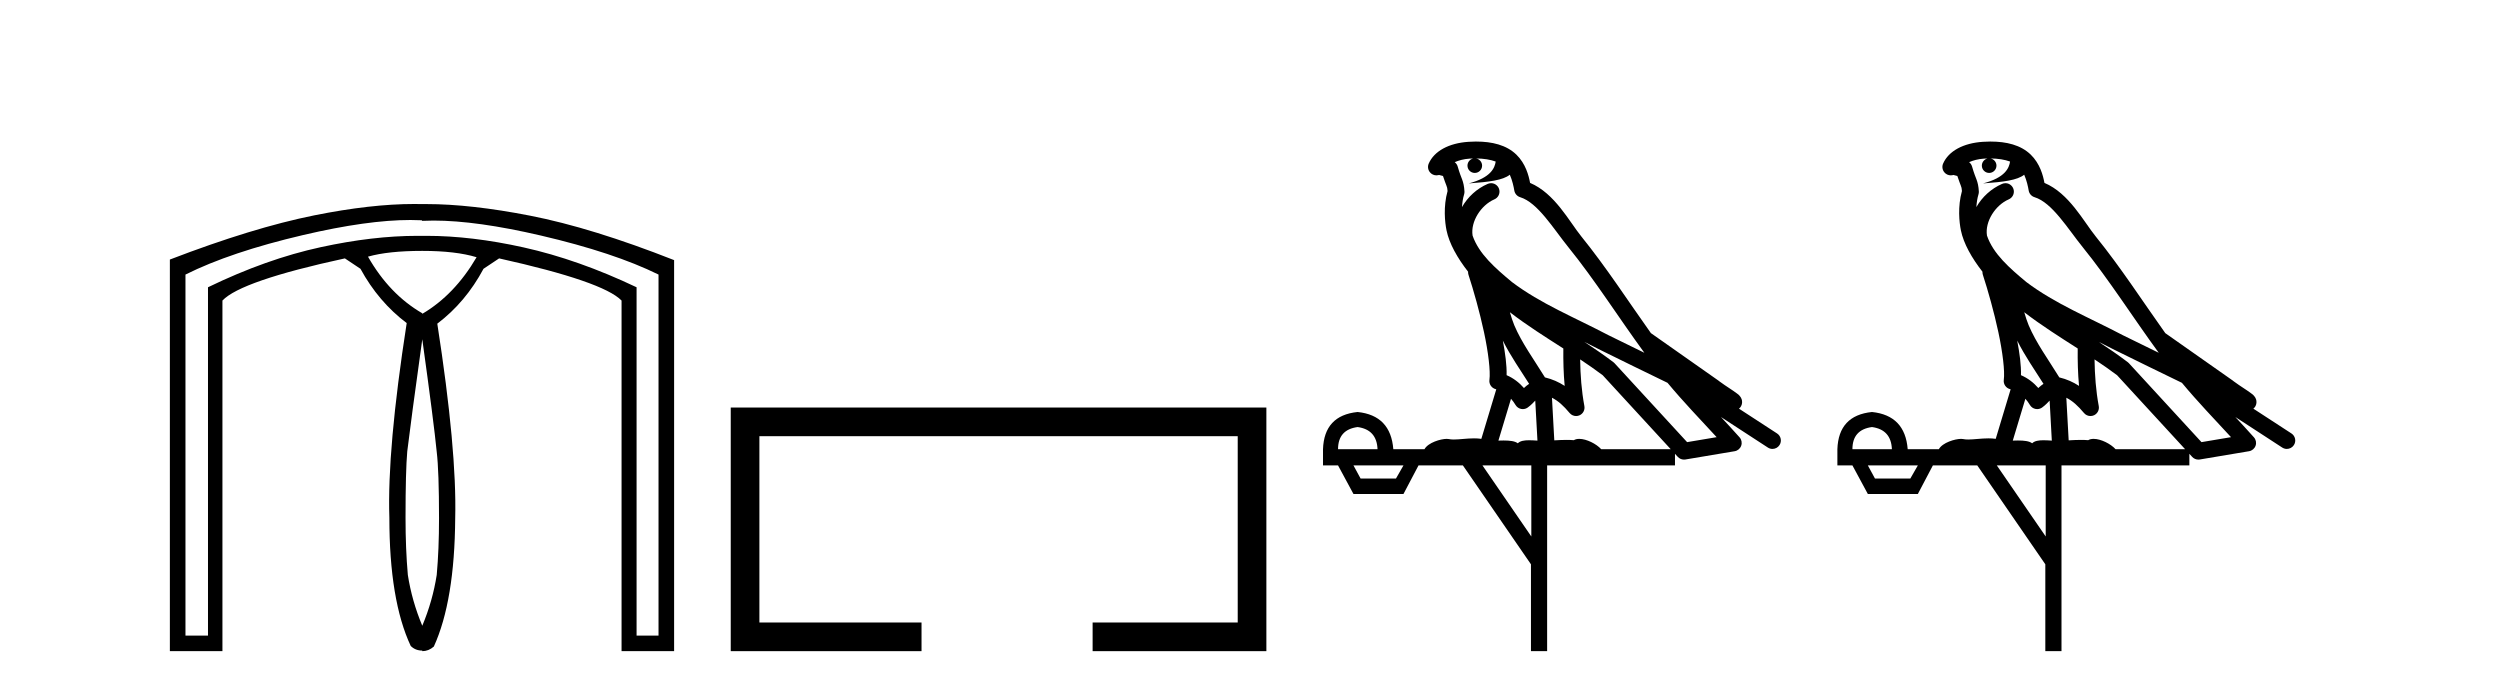
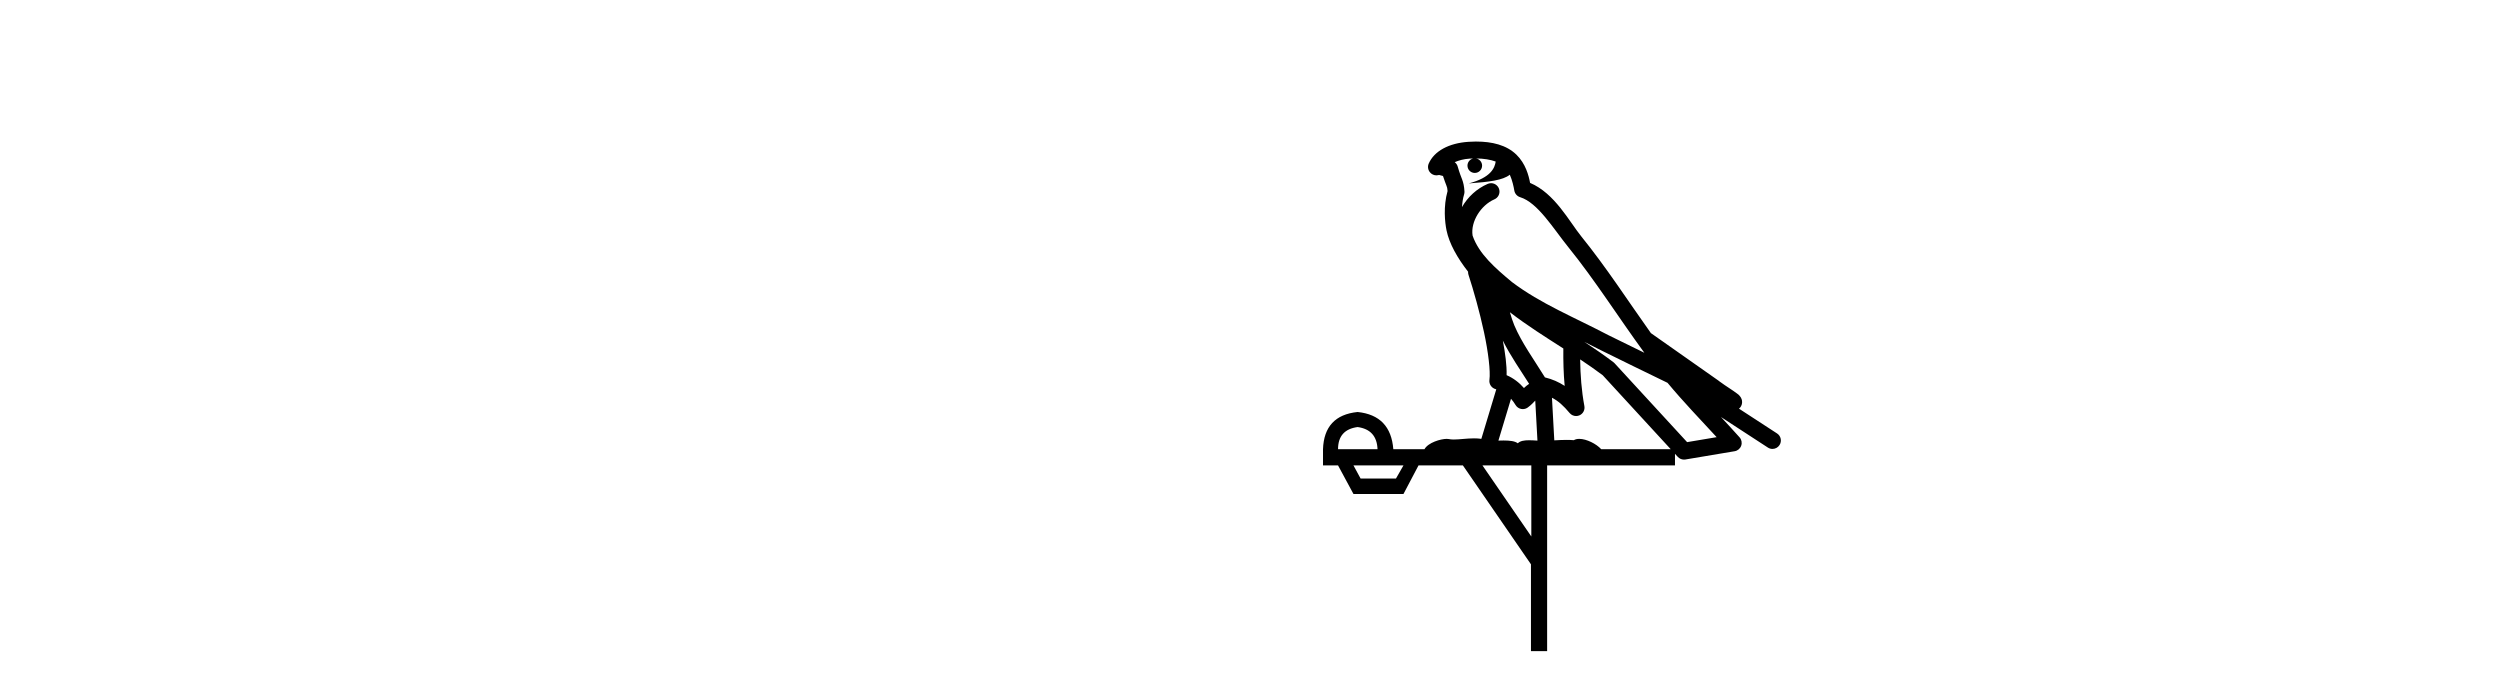
<svg xmlns="http://www.w3.org/2000/svg" width="149.0" height="41.0">
-   <path d="M 25.168 14.953 Q 27.165 14.953 28.404 15.331 Q 27.096 17.569 25.168 18.705 L 25.168 18.671 Q 23.206 17.535 21.932 15.297 Q 23.137 14.953 25.168 14.953 ZM 25.168 20.22 Q 25.857 25.177 26.029 26.933 Q 26.166 28.069 26.166 30.892 Q 26.166 32.75 26.029 34.265 Q 25.788 35.814 25.168 37.295 Q 24.548 35.814 24.307 34.265 Q 24.17 32.716 24.17 30.857 Q 24.17 28.069 24.273 26.898 Q 24.479 25.177 25.168 20.22 ZM 24.461 13.112 Q 24.809 13.112 25.134 13.128 L 25.168 13.163 Q 25.493 13.146 25.841 13.146 Q 28.408 13.146 32.242 14.04 Q 36.597 15.056 39.248 16.364 L 39.248 37.88 L 37.94 37.88 L 37.94 17.121 Q 34.463 15.469 31.21 14.746 Q 28.104 14.056 25.422 14.056 Q 25.295 14.056 25.168 14.058 L 25.134 14.058 Q 25.005 14.056 24.876 14.056 Q 22.228 14.056 19.126 14.729 Q 15.873 15.435 12.396 17.121 L 12.396 37.88 L 11.054 37.88 L 11.054 16.364 Q 13.739 15.021 18.076 14.006 Q 21.896 13.112 24.461 13.112 ZM 24.692 12.158 Q 22.1 12.158 18.73 12.835 Q 15.047 13.576 10.124 15.469 L 10.124 38.809 L 13.257 38.809 L 13.257 17.913 Q 14.358 16.743 20.555 15.4 L 21.484 16.02 Q 22.552 17.982 24.239 19.256 Q 23.068 26.795 23.206 30.857 Q 23.206 35.78 24.479 38.499 Q 24.755 38.775 25.168 38.775 L 25.168 38.809 Q 25.547 38.809 25.857 38.534 Q 27.096 35.814 27.13 30.892 Q 27.234 26.829 26.063 19.29 Q 27.75 18.016 28.817 16.02 L 29.747 15.4 Q 35.943 16.777 37.045 17.913 L 37.045 38.809 L 40.177 38.809 L 40.177 15.503 Q 35.289 13.576 31.588 12.853 Q 28.056 12.163 25.417 12.163 Q 25.292 12.163 25.168 12.164 Q 24.934 12.158 24.692 12.158 Z" style="fill:#000000;stroke:none" />
-   <path d="M 43.552 24.289 L 43.552 38.809 L 54.923 38.809 L 54.923 37.101 L 45.26 37.101 L 45.26 25.997 L 73.768 25.997 L 73.768 37.101 L 65.12 37.101 L 65.12 38.809 L 75.476 38.809 L 75.476 24.289 Z" style="fill:#000000;stroke:none" />
  <path d="M 87.975 9.444 C 88.428 9.448 88.827 9.513 89.143 9.628 C 89.09 10.005 88.858 10.588 87.535 10.932 C 88.766 10.843 89.57 10.742 89.985 10.414 C 90.135 10.752 90.216 11.134 90.252 11.353 C 90.283 11.541 90.418 11.696 90.6 11.752 C 91.654 12.075 92.581 13.629 93.47 14.728 C 95.072 16.707 96.458 18.912 98.004 21.026 C 97.291 20.676 96.578 20.326 95.861 19.976 C 93.867 18.928 91.821 18.102 90.113 16.81 C 89.12 15.983 88.136 15.129 87.766 14.04 C 87.639 13.201 88.267 12.229 89.061 11.883 C 89.278 11.792 89.403 11.563 89.362 11.332 C 89.321 11.1 89.124 10.928 88.89 10.918 C 88.882 10.918 88.875 10.918 88.868 10.918 C 88.796 10.918 88.725 10.933 88.66 10.963 C 88.024 11.24 87.48 11.735 87.135 12.342 C 87.151 12.085 87.188 11.822 87.261 11.585 C 87.278 11.529 87.285 11.47 87.282 11.411 C 87.265 11.099 87.212 10.882 87.144 10.698 C 87.075 10.514 87.001 10.35 86.878 9.924 C 86.848 9.821 86.786 9.73 86.701 9.665 C 86.938 9.561 87.234 9.477 87.591 9.454 C 87.663 9.449 87.732 9.449 87.802 9.447 L 87.802 9.447 C 87.607 9.49 87.461 9.664 87.461 9.872 C 87.461 10.112 87.656 10.307 87.897 10.307 C 88.138 10.307 88.333 10.112 88.333 9.872 C 88.333 9.658 88.178 9.481 87.975 9.444 ZM 89.989 18.609 C 91.01 19.396 92.103 20.083 93.175 20.769 C 93.167 21.509 93.185 22.253 93.254 22.999 C 92.905 22.771 92.521 22.6 92.078 22.492 C 91.418 21.42 90.693 20.432 90.251 19.384 C 90.16 19.167 90.073 18.896 89.989 18.609 ZM 89.569 20.299 C 90.03 21.223 90.617 22.054 91.136 22.877 C 91.036 22.944 90.947 23.014 90.875 23.082 C 90.856 23.099 90.846 23.111 90.829 23.128 C 90.544 22.8 90.196 22.534 89.794 22.361 C 89.809 21.773 89.714 21.065 89.569 20.299 ZM 94.43 20.376 L 94.43 20.376 C 94.759 20.539 95.086 20.703 95.408 20.872 C 95.412 20.874 95.417 20.876 95.421 20.878 C 96.738 21.52 98.053 22.18 99.385 22.816 C 100.324 23.947 101.337 24.996 102.312 26.055 C 101.725 26.154 101.138 26.252 100.552 26.351 C 99.11 24.783 97.669 23.216 96.227 21.648 C 96.207 21.626 96.185 21.606 96.161 21.588 C 95.598 21.162 95.016 20.763 94.43 20.376 ZM 90.056 23.766 C 90.154 23.877 90.245 24.001 90.329 24.141 C 90.402 24.261 90.521 24.345 90.659 24.373 C 90.692 24.38 90.726 24.383 90.759 24.383 C 90.864 24.383 90.967 24.35 91.053 24.288 C 91.264 24.135 91.392 23.989 91.501 23.876 L 91.632 26.261 C 91.463 26.25 91.292 26.239 91.132 26.239 C 90.851 26.239 90.603 26.275 90.461 26.42 C 90.292 26.29 89.988 26.253 89.61 26.253 C 89.513 26.253 89.411 26.256 89.305 26.26 L 90.056 23.766 ZM 80.913 25.452 C 81.675 25.556 82.071 25.997 82.101 26.774 L 79.747 26.774 C 79.747 25.997 80.136 25.556 80.913 25.452 ZM 94.177 21.42 L 94.177 21.42 C 94.639 21.727 95.091 22.039 95.523 22.365 C 96.875 23.835 98.226 25.304 99.577 26.774 L 95.433 26.774 C 95.144 26.454 94.558 26.157 94.123 26.157 C 94 26.157 93.889 26.181 93.8 26.235 C 93.662 26.223 93.517 26.218 93.368 26.218 C 93.132 26.218 92.886 26.23 92.636 26.245 L 92.497 23.705 L 92.497 23.705 C 92.876 23.898 93.184 24.18 93.552 24.618 C 93.65 24.734 93.791 24.796 93.936 24.796 C 94.008 24.796 94.081 24.78 94.15 24.748 C 94.356 24.651 94.47 24.427 94.429 24.203 C 94.259 23.286 94.19 22.359 94.177 21.42 ZM 83.647 27.738 L 83.199 28.522 L 81.092 28.522 L 80.666 27.738 ZM 91.267 27.738 L 91.267 31.974 L 88.354 27.738 ZM 87.987 8.437 C 87.971 8.437 87.955 8.437 87.938 8.437 C 87.802 8.438 87.665 8.443 87.527 8.452 L 87.527 8.452 C 86.356 8.528 85.477 9.003 85.152 9.749 C 85.076 9.923 85.105 10.125 85.227 10.271 C 85.323 10.387 85.465 10.451 85.612 10.451 C 85.65 10.451 85.689 10.447 85.727 10.438 C 85.757 10.431 85.763 10.427 85.768 10.427 C 85.775 10.427 85.781 10.432 85.819 10.441 C 85.856 10.449 85.918 10.467 86.002 10.489 C 86.093 10.772 86.163 10.942 86.203 11.049 C 86.249 11.17 86.263 11.213 86.275 11.386 C 86.014 12.318 86.116 13.254 86.213 13.729 C 86.374 14.516 86.861 15.378 87.498 16.194 C 87.495 16.255 87.501 16.316 87.521 16.375 C 87.829 17.319 88.189 18.6 88.446 19.795 C 88.703 20.99 88.839 22.136 88.77 22.638 C 88.734 22.892 88.897 23.132 89.146 23.194 C 89.157 23.197 89.167 23.201 89.178 23.203 L 88.288 26.155 C 88.144 26.133 87.997 26.126 87.851 26.126 C 87.419 26.126 86.992 26.195 86.649 26.195 C 86.536 26.195 86.432 26.187 86.34 26.167 C 86.309 26.16 86.27 26.157 86.225 26.157 C 85.867 26.157 85.117 26.375 84.897 26.774 L 83.042 26.774 C 82.937 25.429 82.228 24.69 80.913 24.555 C 79.583 24.69 78.896 25.429 78.851 26.774 L 78.851 27.738 L 79.747 27.738 L 80.666 29.441 L 83.647 29.441 L 84.544 27.738 L 87.188 27.738 L 91.245 33.632 L 91.245 38.809 L 92.209 38.809 L 92.209 27.738 L 99.829 27.738 L 99.829 27.048 C 99.885 27.109 99.941 27.17 99.997 27.23 C 100.093 27.335 100.227 27.392 100.366 27.392 C 100.394 27.392 100.422 27.39 100.449 27.386 C 101.428 27.221 102.406 27.057 103.385 26.893 C 103.566 26.863 103.715 26.737 103.776 26.564 C 103.837 26.392 103.799 26.2 103.677 26.064 C 103.311 25.655 102.941 25.253 102.57 24.854 L 102.57 24.854 L 105.365 26.674 C 105.449 26.729 105.544 26.756 105.638 26.756 C 105.802 26.756 105.963 26.675 106.059 26.527 C 106.211 26.295 106.145 25.984 105.912 25.833 L 103.643 24.356 C 103.691 24.317 103.738 24.268 103.772 24.202 C 103.854 24.047 103.832 23.886 103.805 23.803 C 103.778 23.72 103.748 23.679 103.725 23.647 C 103.631 23.519 103.583 23.498 103.516 23.446 C 103.45 23.395 103.376 23.343 103.295 23.288 C 103.134 23.178 102.948 23.056 102.788 22.949 C 102.628 22.842 102.477 22.73 102.473 22.726 C 102.457 22.711 102.44 22.698 102.423 22.686 C 101.085 21.745 99.747 20.805 98.41 19.865 C 98.405 19.862 98.4 19.86 98.396 19.857 C 97.037 17.95 95.75 15.95 94.25 14.096 C 93.52 13.194 92.668 11.524 91.193 10.901 C 91.111 10.459 90.928 9.754 90.377 9.217 C 89.781 8.638 88.919 8.437 87.987 8.437 Z" style="fill:#000000;stroke:none" />
-   <path d="M 118.631 9.444 C 119.085 9.448 119.483 9.513 119.799 9.628 C 119.746 10.005 119.514 10.588 118.191 10.932 C 119.422 10.843 120.227 10.742 120.642 10.414 C 120.792 10.752 120.873 11.134 120.909 11.353 C 120.94 11.541 121.075 11.696 121.257 11.752 C 122.311 12.075 123.237 13.629 124.127 14.728 C 125.728 16.707 127.115 18.912 128.661 21.026 C 127.947 20.676 127.235 20.326 126.517 19.976 C 124.524 18.928 122.478 18.102 120.77 16.81 C 119.776 15.983 118.792 15.129 118.423 14.04 C 118.295 13.201 118.923 12.229 119.718 11.883 C 119.935 11.792 120.06 11.563 120.019 11.332 C 119.977 11.1 119.781 10.928 119.546 10.918 C 119.539 10.918 119.532 10.918 119.524 10.918 C 119.453 10.918 119.382 10.933 119.317 10.963 C 118.681 11.24 118.137 11.735 117.791 12.342 C 117.808 12.085 117.845 11.822 117.917 11.585 C 117.935 11.529 117.942 11.47 117.939 11.411 C 117.922 11.099 117.869 10.882 117.8 10.698 C 117.732 10.514 117.657 10.35 117.534 9.924 C 117.505 9.821 117.443 9.73 117.358 9.665 C 117.594 9.561 117.891 9.477 118.248 9.454 C 118.32 9.449 118.389 9.449 118.458 9.447 L 118.458 9.447 C 118.264 9.49 118.118 9.664 118.118 9.872 C 118.118 10.112 118.313 10.307 118.554 10.307 C 118.794 10.307 118.989 10.112 118.989 9.872 C 118.989 9.658 118.835 9.481 118.631 9.444 ZM 120.645 18.609 C 121.667 19.396 122.76 20.083 123.831 20.769 C 123.823 21.509 123.841 22.253 123.91 22.999 C 123.561 22.771 123.178 22.6 122.734 22.492 C 122.074 21.42 121.35 20.432 120.908 19.384 C 120.816 19.167 120.73 18.896 120.645 18.609 ZM 120.226 20.299 C 120.686 21.223 121.274 22.054 121.792 22.877 C 121.693 22.944 121.603 23.014 121.531 23.082 C 121.513 23.099 121.502 23.111 121.485 23.128 C 121.201 22.8 120.853 22.534 120.45 22.361 C 120.466 21.773 120.371 21.065 120.226 20.299 ZM 125.086 20.376 L 125.086 20.376 C 125.416 20.539 125.743 20.703 126.064 20.872 C 126.069 20.874 126.073 20.876 126.078 20.878 C 127.394 21.52 128.71 22.18 130.042 22.816 C 130.981 23.947 131.993 24.996 132.969 26.055 C 132.382 26.154 131.795 26.252 131.208 26.351 C 129.767 24.783 128.325 23.216 126.884 21.648 C 126.864 21.626 126.841 21.606 126.818 21.588 C 126.255 21.162 125.673 20.763 125.086 20.376 ZM 120.713 23.766 C 120.811 23.877 120.902 24.001 120.986 24.141 C 121.058 24.261 121.178 24.345 121.316 24.373 C 121.349 24.38 121.382 24.383 121.416 24.383 C 121.52 24.383 121.623 24.35 121.71 24.288 C 121.92 24.135 122.049 23.989 122.158 23.876 L 122.288 26.261 C 122.12 26.25 121.949 26.239 121.789 26.239 C 121.507 26.239 121.26 26.275 121.117 26.42 C 120.948 26.29 120.644 26.253 120.267 26.253 C 120.169 26.253 120.067 26.256 119.962 26.26 L 120.713 23.766 ZM 111.57 25.452 C 112.332 25.556 112.727 25.997 112.757 26.774 L 110.404 26.774 C 110.404 25.997 110.793 25.556 111.57 25.452 ZM 124.834 21.42 L 124.834 21.42 C 125.296 21.727 125.748 22.039 126.18 22.365 C 127.531 23.835 128.883 25.304 130.234 26.774 L 126.089 26.774 C 125.801 26.454 125.215 26.157 124.78 26.157 C 124.656 26.157 124.545 26.181 124.456 26.235 C 124.319 26.223 124.174 26.218 124.024 26.218 C 123.789 26.218 123.542 26.23 123.293 26.245 L 123.153 23.705 L 123.153 23.705 C 123.532 23.898 123.84 24.18 124.209 24.618 C 124.306 24.734 124.448 24.796 124.593 24.796 C 124.665 24.796 124.738 24.78 124.807 24.748 C 125.012 24.651 125.127 24.427 125.086 24.203 C 124.916 23.286 124.847 22.359 124.834 21.42 ZM 114.304 27.738 L 113.855 28.522 L 111.749 28.522 L 111.323 27.738 ZM 121.924 27.738 L 121.924 31.974 L 119.01 27.738 ZM 118.644 8.437 C 118.628 8.437 118.611 8.437 118.595 8.437 C 118.459 8.438 118.322 8.443 118.184 8.452 L 118.183 8.452 C 117.013 8.528 116.134 9.003 115.809 9.749 C 115.733 9.923 115.762 10.125 115.884 10.271 C 115.98 10.387 116.122 10.451 116.269 10.451 C 116.307 10.451 116.346 10.447 116.384 10.438 C 116.414 10.431 116.419 10.427 116.425 10.427 C 116.431 10.427 116.437 10.432 116.475 10.441 C 116.512 10.449 116.574 10.467 116.658 10.489 C 116.75 10.772 116.82 10.942 116.86 11.049 C 116.905 11.17 116.92 11.213 116.932 11.386 C 116.671 12.318 116.772 13.254 116.869 13.729 C 117.03 14.516 117.517 15.378 118.154 16.194 C 118.152 16.255 118.158 16.316 118.178 16.375 C 118.486 17.319 118.846 18.6 119.102 19.795 C 119.359 20.99 119.496 22.136 119.426 22.638 C 119.391 22.892 119.554 23.132 119.803 23.194 C 119.814 23.197 119.824 23.201 119.834 23.203 L 118.945 26.155 C 118.801 26.133 118.654 26.126 118.508 26.126 C 118.075 26.126 117.648 26.195 117.306 26.195 C 117.193 26.195 117.088 26.187 116.996 26.167 C 116.966 26.16 116.927 26.157 116.881 26.157 C 116.524 26.157 115.774 26.375 115.554 26.774 L 113.699 26.774 C 113.594 25.429 112.885 24.69 111.57 24.555 C 110.24 24.69 109.552 25.429 109.508 26.774 L 109.508 27.738 L 110.404 27.738 L 111.323 29.441 L 114.304 29.441 L 115.2 27.738 L 117.845 27.738 L 121.901 33.632 L 121.901 38.809 L 122.865 38.809 L 122.865 27.738 L 130.486 27.738 L 130.486 27.048 C 130.542 27.109 130.598 27.17 130.654 27.23 C 130.75 27.335 130.884 27.392 131.023 27.392 C 131.051 27.392 131.078 27.39 131.106 27.386 C 132.085 27.221 133.063 27.057 134.042 26.893 C 134.222 26.863 134.372 26.737 134.433 26.564 C 134.494 26.392 134.455 26.2 134.334 26.064 C 133.968 25.655 133.597 25.253 133.226 24.854 L 133.226 24.854 L 136.021 26.674 C 136.106 26.729 136.201 26.756 136.295 26.756 C 136.459 26.756 136.62 26.675 136.716 26.527 C 136.867 26.295 136.801 25.984 136.569 25.833 L 134.3 24.356 C 134.348 24.317 134.394 24.268 134.429 24.202 C 134.51 24.047 134.489 23.886 134.462 23.803 C 134.435 23.72 134.405 23.679 134.382 23.647 C 134.288 23.519 134.24 23.498 134.173 23.446 C 134.106 23.395 134.032 23.343 133.952 23.288 C 133.791 23.178 133.605 23.056 133.444 22.949 C 133.284 22.842 133.134 22.73 133.129 22.726 C 133.114 22.711 133.097 22.698 133.08 22.686 C 131.742 21.745 130.403 20.805 129.066 19.865 C 129.062 19.862 129.057 19.86 129.053 19.857 C 127.694 17.95 126.407 15.95 124.907 14.096 C 124.176 13.194 123.325 11.524 121.849 10.901 C 121.768 10.459 121.585 9.754 121.033 9.217 C 120.438 8.638 119.576 8.437 118.644 8.437 Z" style="fill:#000000;stroke:none" />
</svg>